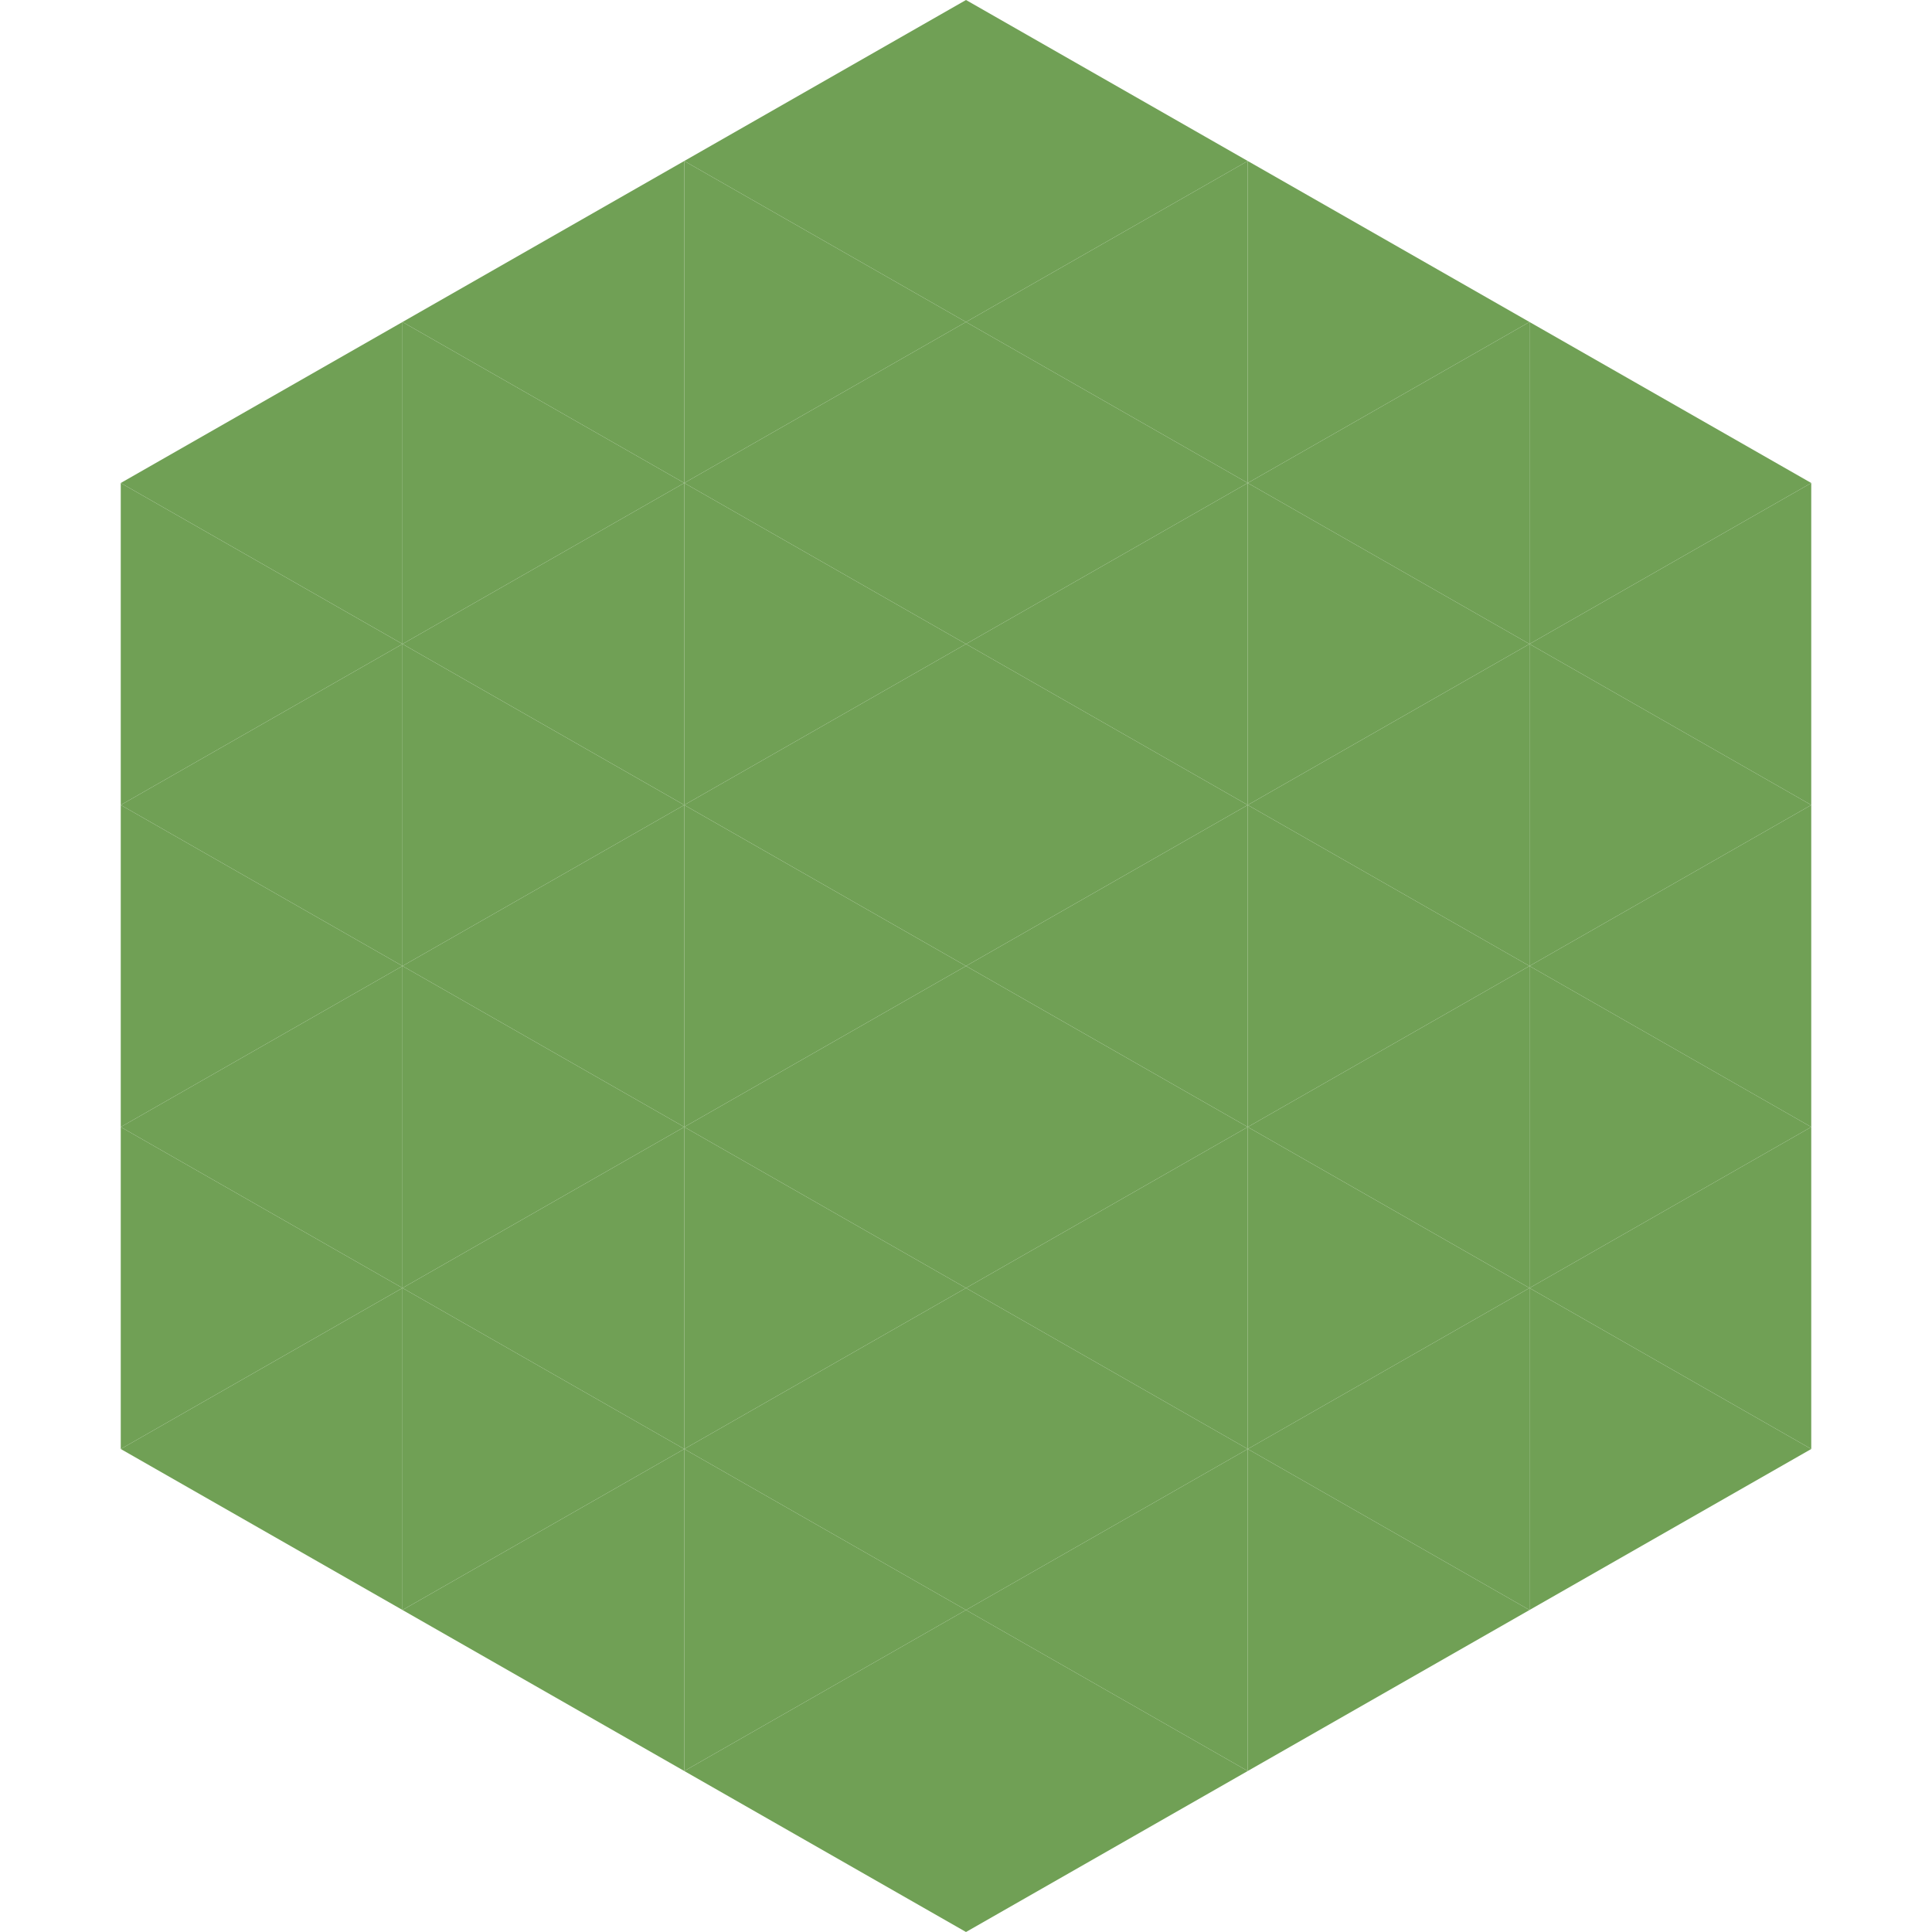
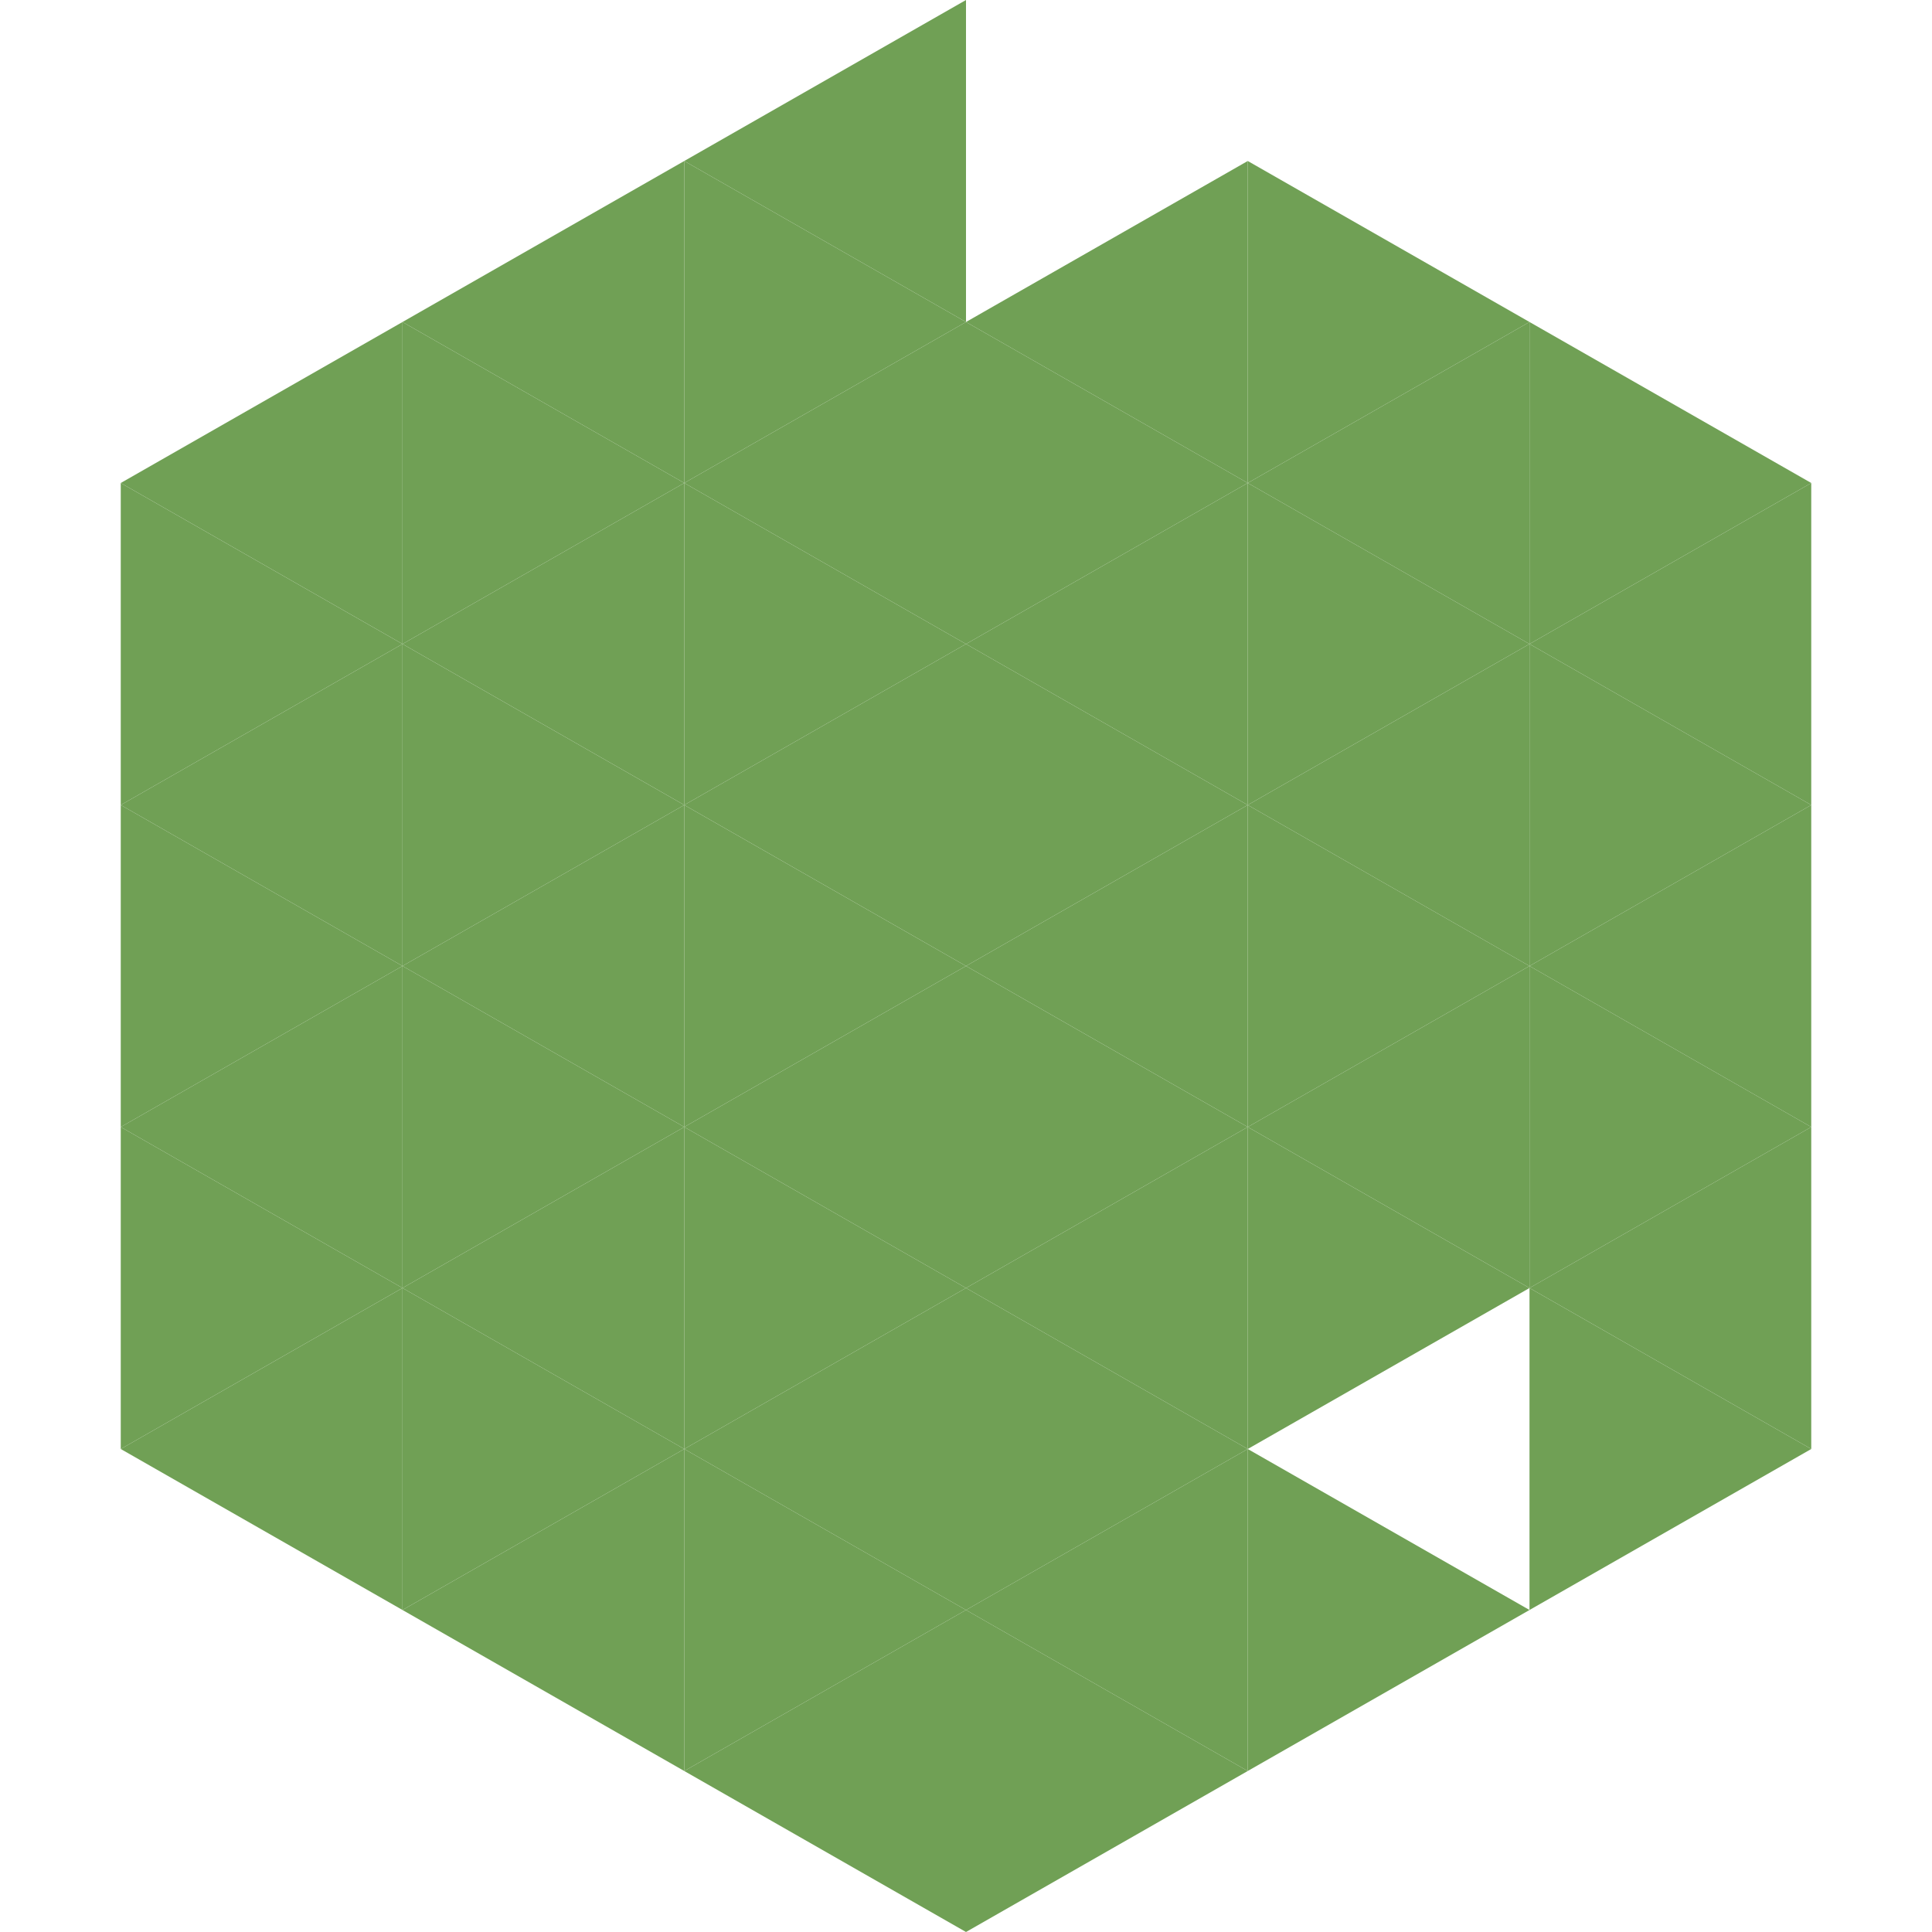
<svg xmlns="http://www.w3.org/2000/svg" width="240" height="240">
  <polygon points="50,40 15,60 50,80" style="fill:rgb(112,160,85)" />
  <polygon points="190,40 225,60 190,80" style="fill:rgb(112,160,85)" />
  <polygon points="15,60 50,80 15,100" style="fill:rgb(112,160,85)" />
  <polygon points="225,60 190,80 225,100" style="fill:rgb(112,160,85)" />
  <polygon points="50,80 15,100 50,120" style="fill:rgb(112,160,85)" />
  <polygon points="190,80 225,100 190,120" style="fill:rgb(112,160,85)" />
  <polygon points="15,100 50,120 15,140" style="fill:rgb(112,160,85)" />
  <polygon points="225,100 190,120 225,140" style="fill:rgb(112,160,85)" />
  <polygon points="50,120 15,140 50,160" style="fill:rgb(112,160,85)" />
  <polygon points="190,120 225,140 190,160" style="fill:rgb(112,160,85)" />
  <polygon points="15,140 50,160 15,180" style="fill:rgb(112,160,85)" />
  <polygon points="225,140 190,160 225,180" style="fill:rgb(112,160,85)" />
  <polygon points="50,160 15,180 50,200" style="fill:rgb(112,160,85)" />
  <polygon points="190,160 225,180 190,200" style="fill:rgb(112,160,85)" />
  <polygon points="15,180 50,200 15,220" style="fill:rgb(255,255,255); fill-opacity:0" />
  <polygon points="225,180 190,200 225,220" style="fill:rgb(255,255,255); fill-opacity:0" />
  <polygon points="50,0 85,20 50,40" style="fill:rgb(255,255,255); fill-opacity:0" />
-   <polygon points="190,0 155,20 190,40" style="fill:rgb(255,255,255); fill-opacity:0" />
  <polygon points="85,20 50,40 85,60" style="fill:rgb(112,160,85)" />
  <polygon points="155,20 190,40 155,60" style="fill:rgb(112,160,85)" />
  <polygon points="50,40 85,60 50,80" style="fill:rgb(112,160,85)" />
  <polygon points="190,40 155,60 190,80" style="fill:rgb(112,160,85)" />
  <polygon points="85,60 50,80 85,100" style="fill:rgb(112,160,85)" />
  <polygon points="155,60 190,80 155,100" style="fill:rgb(112,160,85)" />
  <polygon points="50,80 85,100 50,120" style="fill:rgb(112,160,85)" />
  <polygon points="190,80 155,100 190,120" style="fill:rgb(112,160,85)" />
  <polygon points="85,100 50,120 85,140" style="fill:rgb(112,160,85)" />
  <polygon points="155,100 190,120 155,140" style="fill:rgb(112,160,85)" />
  <polygon points="50,120 85,140 50,160" style="fill:rgb(112,160,85)" />
  <polygon points="190,120 155,140 190,160" style="fill:rgb(112,160,85)" />
  <polygon points="85,140 50,160 85,180" style="fill:rgb(112,160,85)" />
  <polygon points="155,140 190,160 155,180" style="fill:rgb(112,160,85)" />
  <polygon points="50,160 85,180 50,200" style="fill:rgb(112,160,85)" />
-   <polygon points="190,160 155,180 190,200" style="fill:rgb(112,160,85)" />
  <polygon points="85,180 50,200 85,220" style="fill:rgb(112,160,85)" />
  <polygon points="155,180 190,200 155,220" style="fill:rgb(112,160,85)" />
  <polygon points="120,0 85,20 120,40" style="fill:rgb(112,160,85)" />
-   <polygon points="120,0 155,20 120,40" style="fill:rgb(112,160,85)" />
  <polygon points="85,20 120,40 85,60" style="fill:rgb(112,160,85)" />
  <polygon points="155,20 120,40 155,60" style="fill:rgb(112,160,85)" />
  <polygon points="120,40 85,60 120,80" style="fill:rgb(112,160,85)" />
  <polygon points="120,40 155,60 120,80" style="fill:rgb(112,160,85)" />
  <polygon points="85,60 120,80 85,100" style="fill:rgb(112,160,85)" />
  <polygon points="155,60 120,80 155,100" style="fill:rgb(112,160,85)" />
  <polygon points="120,80 85,100 120,120" style="fill:rgb(112,160,85)" />
  <polygon points="120,80 155,100 120,120" style="fill:rgb(112,160,85)" />
  <polygon points="85,100 120,120 85,140" style="fill:rgb(112,160,85)" />
  <polygon points="155,100 120,120 155,140" style="fill:rgb(112,160,85)" />
  <polygon points="120,120 85,140 120,160" style="fill:rgb(112,160,85)" />
  <polygon points="120,120 155,140 120,160" style="fill:rgb(112,160,85)" />
  <polygon points="85,140 120,160 85,180" style="fill:rgb(112,160,85)" />
  <polygon points="155,140 120,160 155,180" style="fill:rgb(112,160,85)" />
  <polygon points="120,160 85,180 120,200" style="fill:rgb(112,160,85)" />
  <polygon points="120,160 155,180 120,200" style="fill:rgb(112,160,85)" />
  <polygon points="85,180 120,200 85,220" style="fill:rgb(112,160,85)" />
  <polygon points="155,180 120,200 155,220" style="fill:rgb(112,160,85)" />
  <polygon points="120,200 85,220 120,240" style="fill:rgb(112,160,85)" />
  <polygon points="120,200 155,220 120,240" style="fill:rgb(112,160,85)" />
  <polygon points="85,220 120,240 85,260" style="fill:rgb(255,255,255); fill-opacity:0" />
  <polygon points="155,220 120,240 155,260" style="fill:rgb(255,255,255); fill-opacity:0" />
</svg>